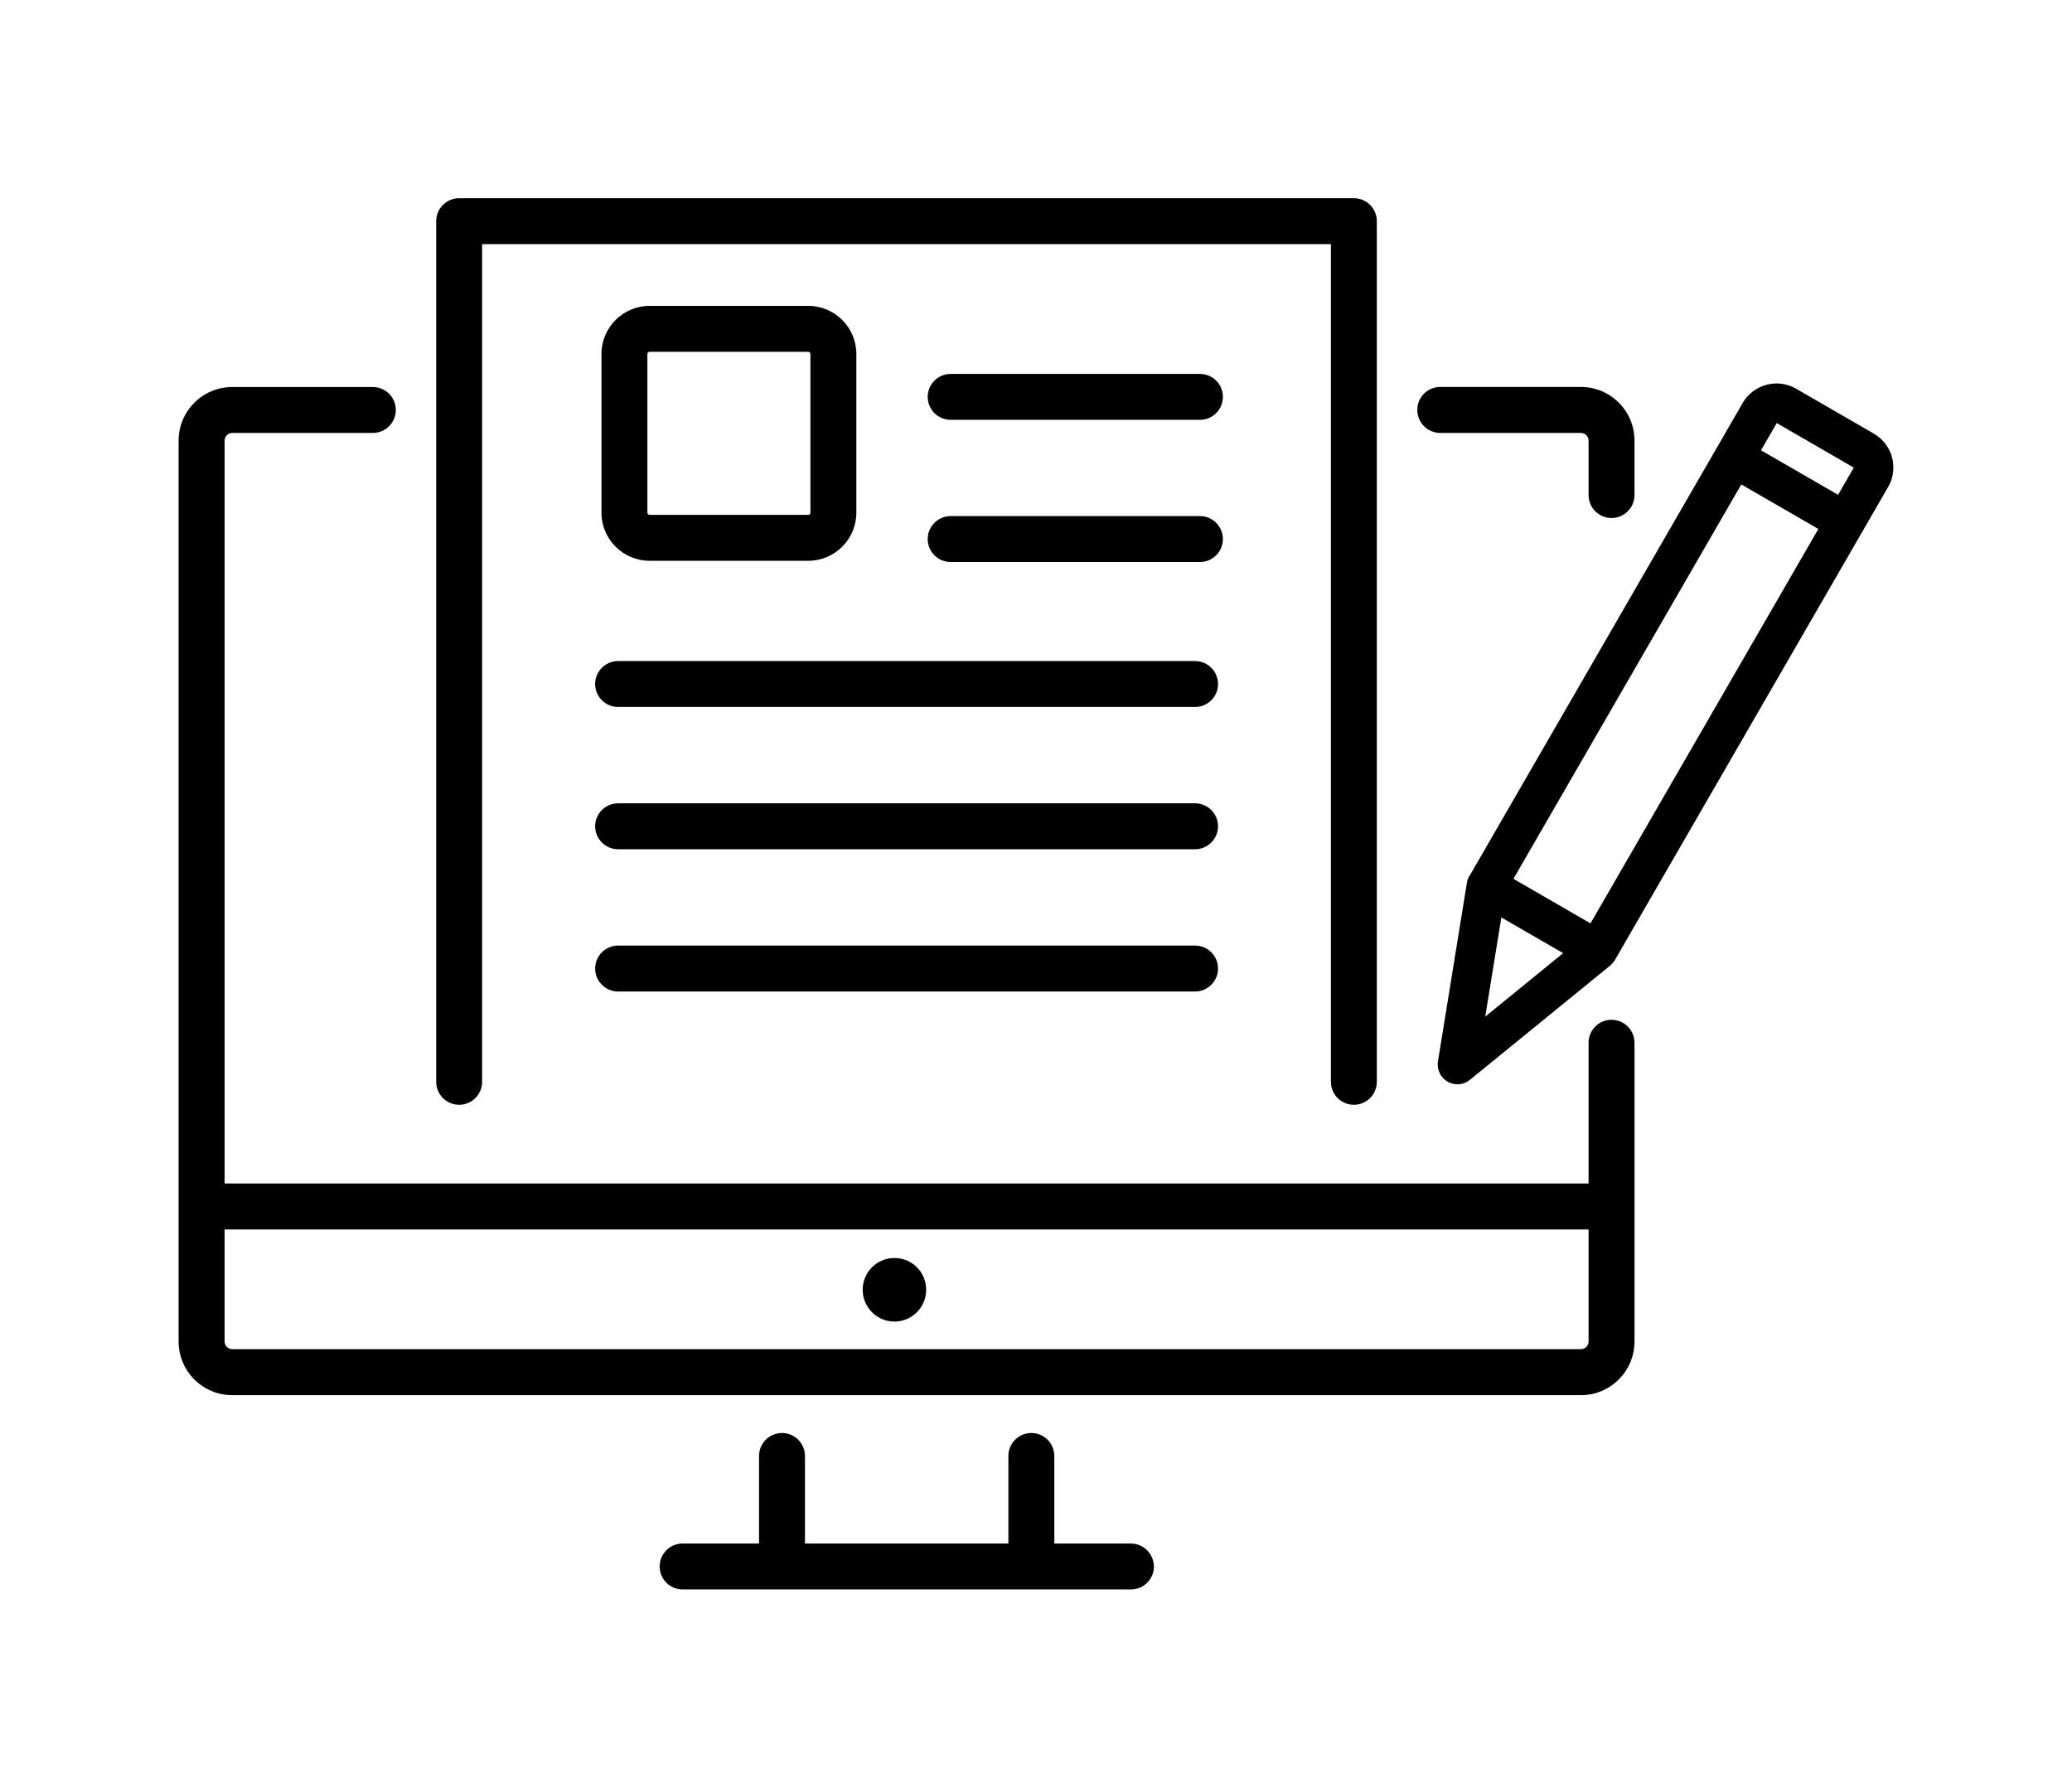
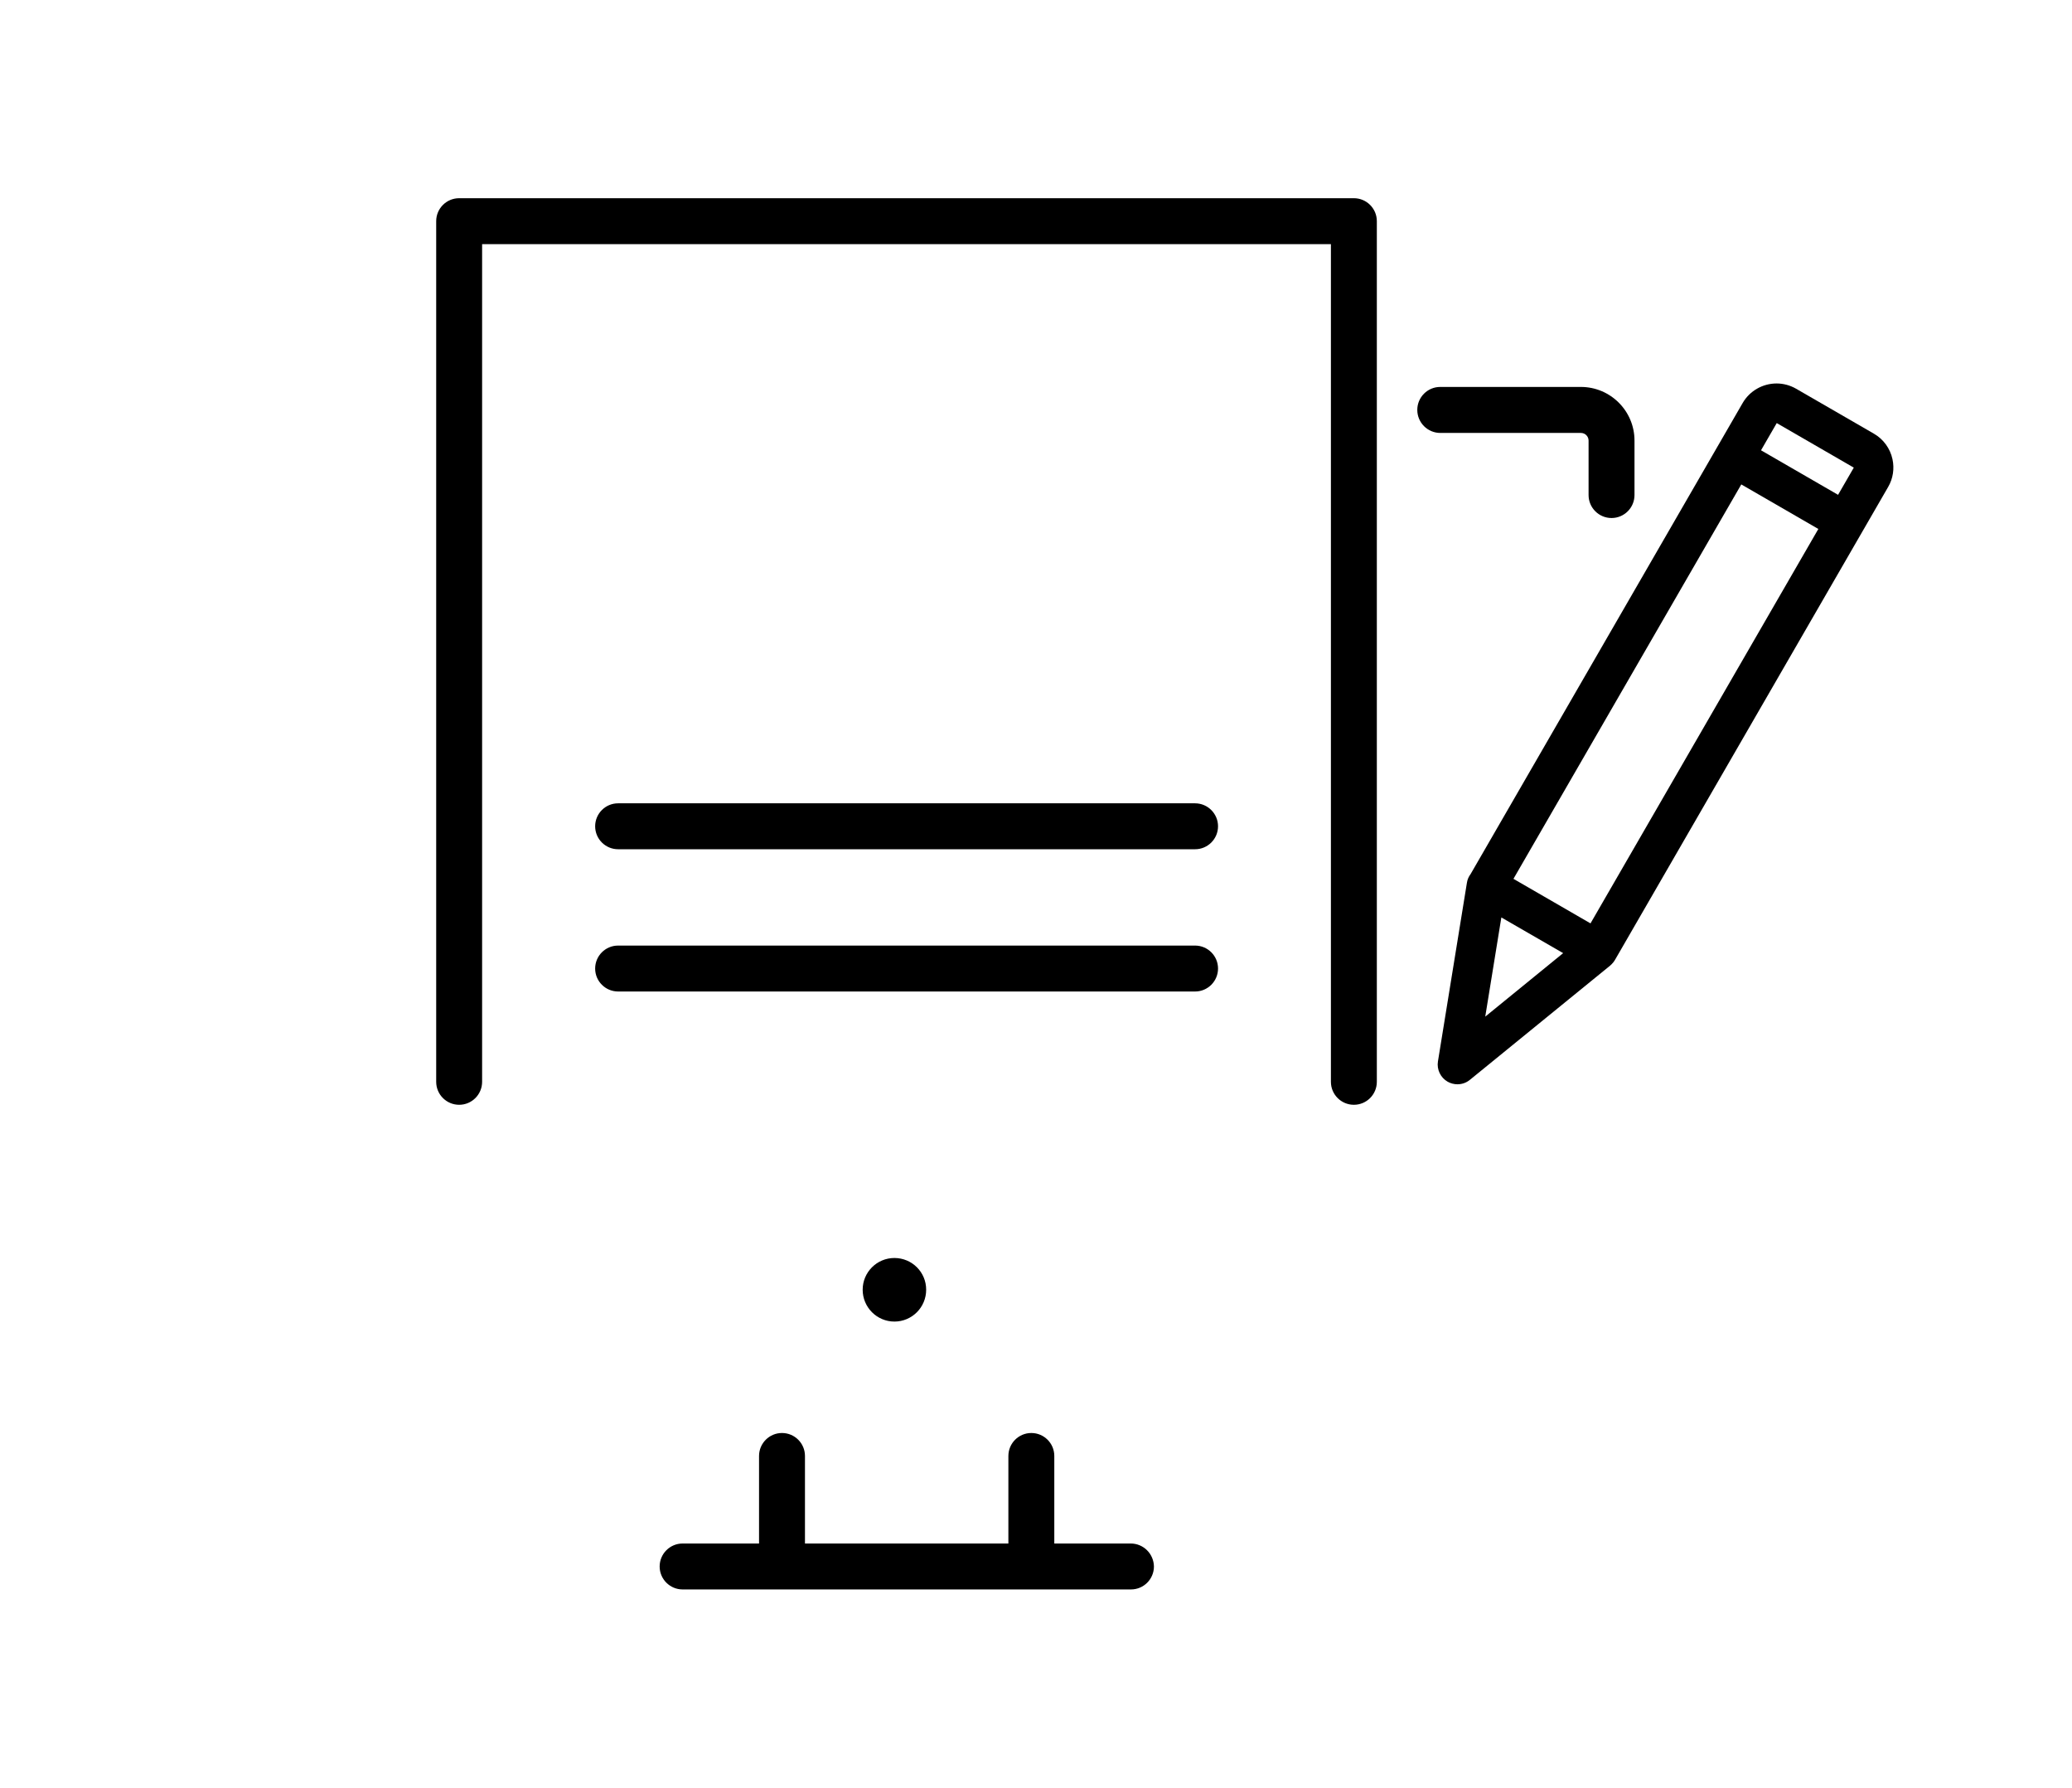
<svg xmlns="http://www.w3.org/2000/svg" version="1.1" id="Ñëîé_1" x="0px" y="0px" viewBox="0 0 2689.1 2319.7" style="enable-background:new 0 0 2689.1 2319.7;" xml:space="preserve">
  <g>
    <path d="M2456.1,595.8c-3-13.9-11.8-26-24.2-33.1l-100.9-58.3c-7.7-4.4-16.4-6.8-25.3-6.8c-18.1,0-35,9.7-44,25.3l-353.1,611.3   c-2.5,3.3-4.2,7.2-4.8,11.3l-37.6,231.8c-1.7,10.4,3.3,21,12.5,26.3c3.9,2.2,8.3,3.4,12.8,3.4c5.9,0,11.6-2,16.2-5.8l182.1-148.3   c0.2-0.1,0.3-0.3,0.5-0.5c0.5-0.4,0.9-0.8,1.5-1.4l0.6-0.7c0.4-0.5,0.9-1,1.5-1.7l0.4-0.5c0.5-0.7,1-1.5,1.6-2.4l354.7-614   C2456.8,621,2458.8,608.2,2456.1,595.8z M2028.7,1236.8l-101.1,82.4l20.9-128.7L2028.7,1236.8z M2359.9,686.4l-295.7,511.8   l-100-57.8l295.7-511.8L2359.9,686.4z M2305.9,549l100,57.8l-20.4,35.3l-100-57.8L2305.9,549z" />
-     <path d="M2091.5,1323.3c-16.5,0-29.8,13.4-29.8,29.8v182.6H291.5v-964c0-5.5,4.5-9.9,9.9-9.9h182.5c16.5,0,29.8-13.4,29.8-29.8   c0-16.5-13.4-29.8-29.8-29.8H301.4c-38.4,0-69.6,31.2-69.6,69.6v1169c0,38.4,31.2,69.6,69.6,69.6h1750.3   c38.4,0,69.6-31.2,69.6-69.6v-387.6C2121.3,1336.7,2108,1323.3,2091.5,1323.3z M2051.7,1750.7H301.4c-5.5,0-9.9-4.5-9.9-9.9v-145.4   h1770.2v145.4C2061.7,1746.2,2057.2,1750.7,2051.7,1750.7z" />
    <path d="M1869.3,561.8h182.5c5.5,0,9.9,4.5,9.9,9.9v70.7c0,16.5,13.4,29.8,29.8,29.8c16.5,0,29.8-13.4,29.8-29.8v-70.7   c0-38.4-31.2-69.6-69.6-69.6h-182.5c-16.5,0-29.8,13.4-29.8,29.8C1839.4,548.4,1852.8,561.8,1869.3,561.8z" />
    <path d="M1467.5,2002.9h-99.2v-113.6c0-16.5-13.4-29.8-29.8-29.8c-16.5,0-29.8,13.4-29.8,29.8v113.6h-264v-113.6   c0-16.5-13.4-29.8-29.8-29.8c-16.5,0-29.8,13.4-29.8,29.8v113.6h-99.2c-16.5,0-29.8,13.4-29.8,29.8c0,16.5,13.4,29.8,29.8,29.8   h581.9c16.5,0,29.8-13.4,29.8-29.8C1497.3,2016.2,1484,2002.9,1467.5,2002.9z" />
    <path d="M595.9,1433.6c16.5,0,29.8-13.4,29.8-29.8v-1087h1101.6v1087c0,16.5,13.4,29.8,29.8,29.8c16.5,0,29.8-13.4,29.8-29.8V287   c0-16.5-13.4-29.8-29.8-29.8H595.9c-16.5,0-29.8,13.4-29.8,29.8v1116.8C566.1,1420.3,579.5,1433.6,595.9,1433.6z" />
    <path d="M1160.8,1632.4c-22.8,0-41.2,18.5-41.2,41.2c0,22.8,18.5,41.3,41.2,41.3c22.8,0,41.2-18.5,41.2-41.3   C1202.1,1650.8,1183.6,1632.4,1160.8,1632.4z" />
-     <path d="M843.1,727.7h205.8c34.5,0,62.5-28,62.5-62.5V459.4c0-34.5-28-62.5-62.5-62.5H843.1c-34.5,0-62.5,28-62.5,62.5v205.8   C780.5,699.6,808.6,727.7,843.1,727.7z M840.2,459.4c0-1.6,1.3-2.9,2.9-2.9h205.8c1.6,0,2.9,1.3,2.9,2.9v205.8   c0,1.6-1.3,2.9-2.9,2.9H843.1c-1.6,0-2.9-1.3-2.9-2.9V459.4z" />
-     <path d="M1557.3,485.2h-323.5c-16.5,0-29.8,13.4-29.8,29.8c0,16.5,13.4,29.8,29.8,29.8h323.5c16.5,0,29.8-13.4,29.8-29.8   C1587.1,498.5,1573.8,485.2,1557.3,485.2z" />
-     <path d="M1557.3,669.7h-323.5c-16.5,0-29.8,13.4-29.8,29.8c0,16.5,13.4,29.8,29.8,29.8h323.5c16.5,0,29.8-13.4,29.8-29.8   C1587.1,683.1,1573.8,669.7,1557.3,669.7z" />
-     <path d="M1551,857.8H802.2c-16.5,0-29.8,13.4-29.8,29.8c0,16.5,13.4,29.8,29.8,29.8H1551c16.5,0,29.8-13.4,29.8-29.8   C1580.8,871.2,1567.4,857.8,1551,857.8z" />
    <path d="M1551,1042.4H802.2c-16.5,0-29.8,13.4-29.8,29.8c0,16.5,13.4,29.8,29.8,29.8H1551c16.5,0,29.8-13.4,29.8-29.8   C1580.8,1055.8,1567.4,1042.4,1551,1042.4z" />
    <path d="M1551,1227H802.2c-16.5,0-29.8,13.4-29.8,29.8c0,16.5,13.4,29.8,29.8,29.8H1551c16.5,0,29.8-13.4,29.8-29.8   C1580.8,1240.3,1567.4,1227,1551,1227z" />
  </g>
</svg>